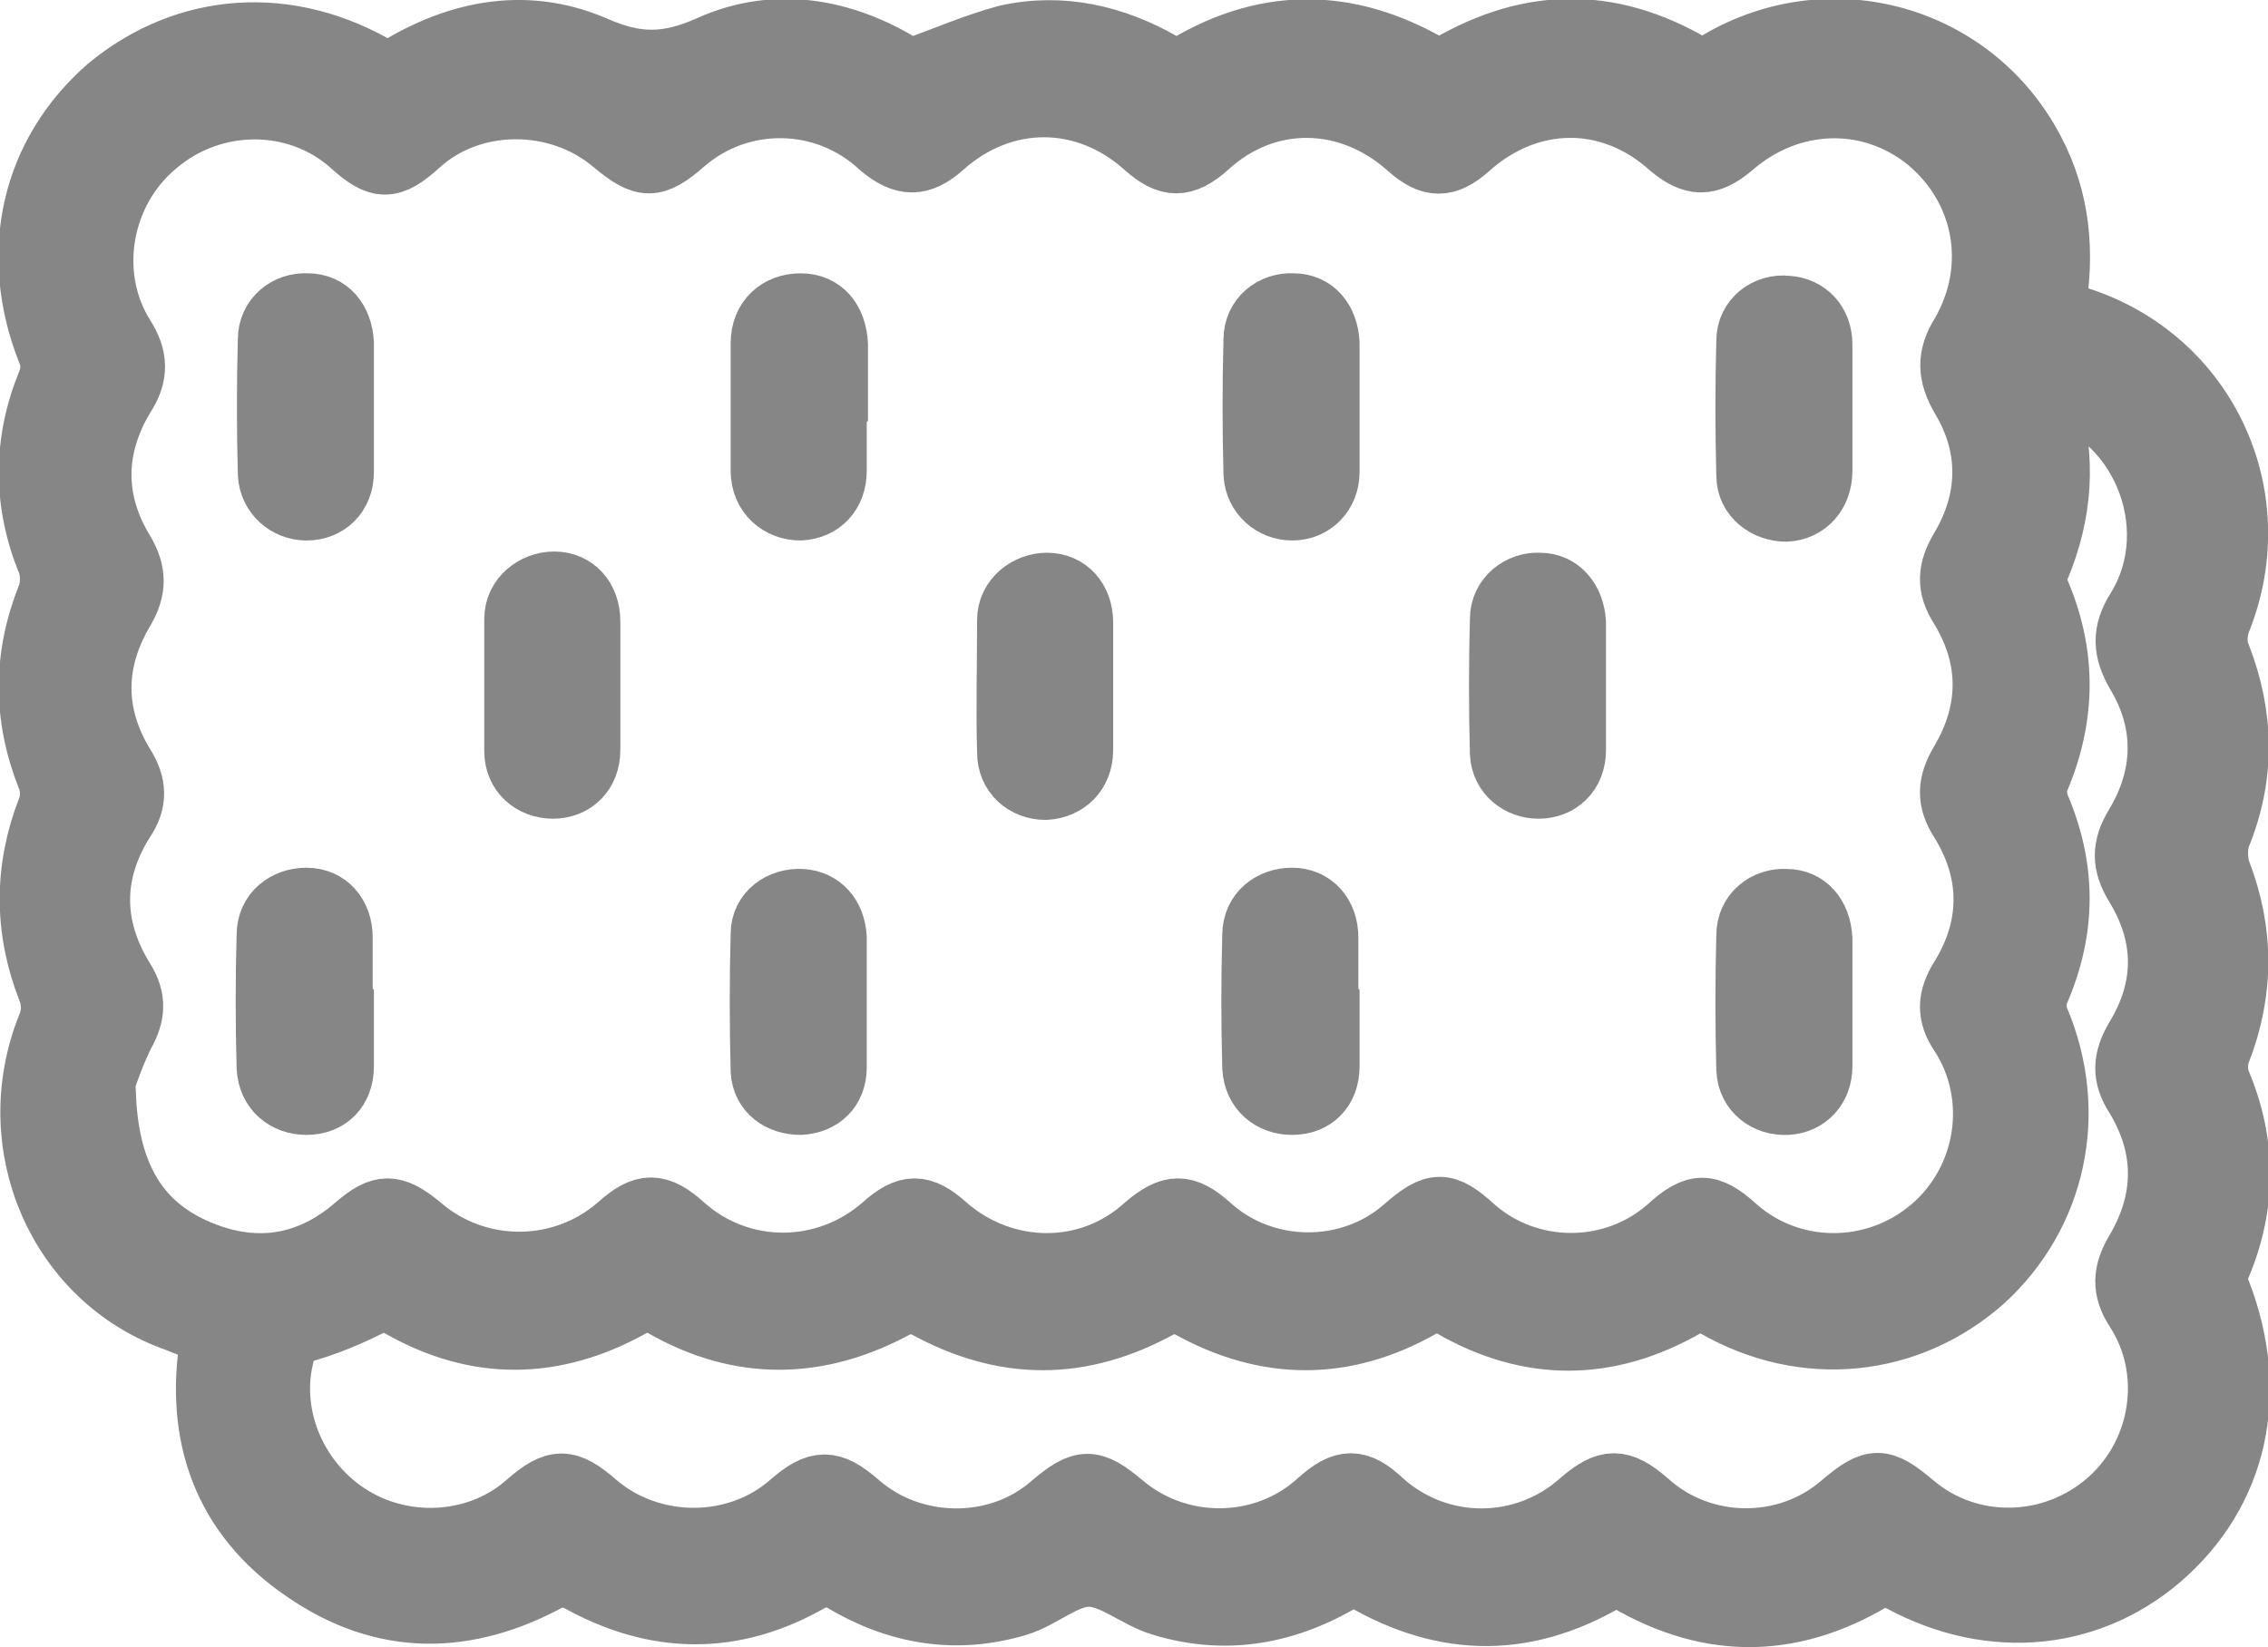
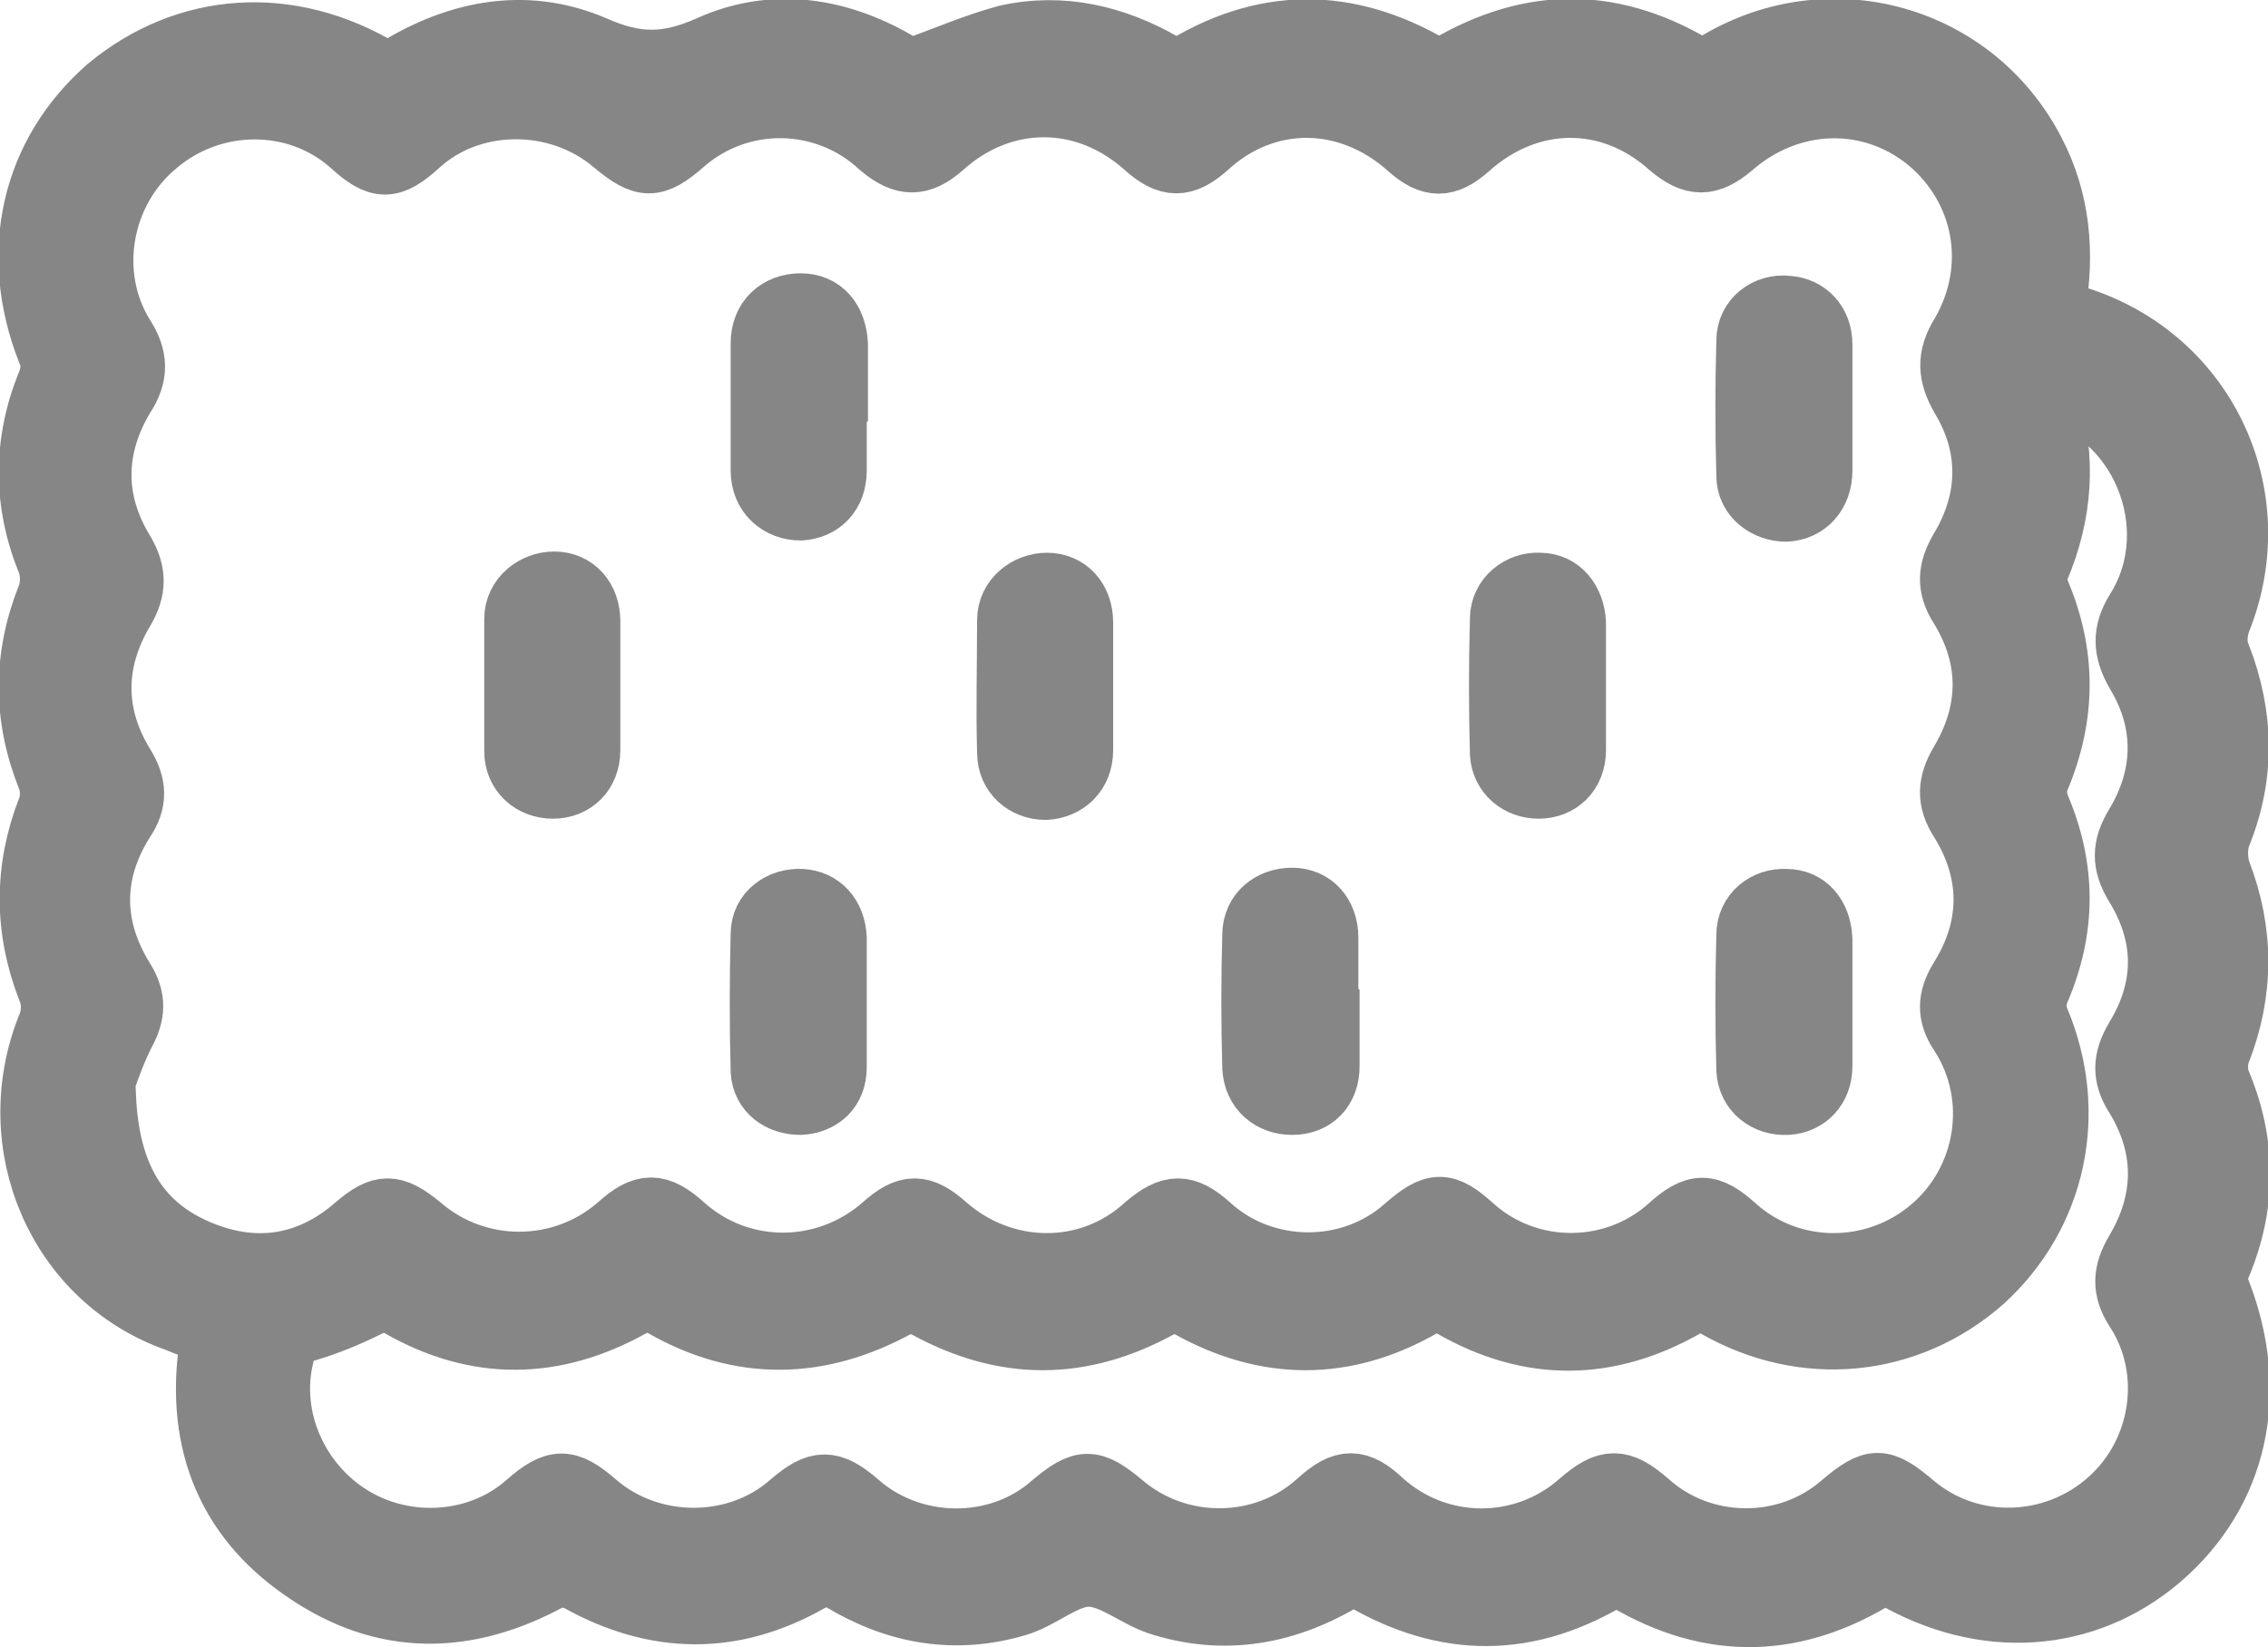
<svg xmlns="http://www.w3.org/2000/svg" id="Layer_2" data-name="Layer 2" viewBox="0 0 18.5 13.44">
  <defs>
    <style>
      .cls-1 {
        fill: #868686;
        stroke: #868686;
        stroke-miterlimit: 10;
        stroke-width: .5px;
      }
    </style>
  </defs>
  <g id="Layer_1-2" data-name="Layer 1">
    <path class="cls-1" d="M15.34,12.85c-.68.43-1.37.46-2.08.04-.04-.02-.11-.02-.15,0-.7.41-1.38.38-2.07-.05-.48.31-1,.43-1.56.26-.21-.06-.4-.24-.6-.24-.19,0-.38.18-.58.24-.5.15-.98.07-1.43-.2-.1-.06-.16-.05-.26,0-.63.36-1.26.35-1.89,0-.06-.03-.16-.05-.22-.02-.69.38-1.37.39-2.02-.06-.66-.45-.89-1.11-.76-1.89,0-.01,0-.02,0-.05-.09-.03-.19-.06-.28-.1C.47,10.44,0,9.34.39,8.37c.04-.09.04-.21,0-.3-.19-.49-.19-.98,0-1.47.03-.07.03-.18,0-.25-.2-.5-.2-.99,0-1.49.03-.08.03-.19,0-.27-.2-.49-.2-.98,0-1.47.03-.07.04-.18,0-.25-.32-.81-.13-1.62.49-2.16C1.52.18,2.36.12,3.11.57c.02,0,.03.02.06.03.52-.34,1.1-.47,1.68-.22.34.15.59.15.93,0,.57-.26,1.15-.13,1.64.19.28-.1.53-.21.79-.28.45-.1.88,0,1.28.23.05.03.14.05.18.02.7-.42,1.39-.38,2.07.04.69-.43,1.37-.46,2.08-.04.04.03.14,0,.2-.04.92-.54,2.08-.21,2.57.73.21.4.25.83.17,1.29.05.02.09.03.13.05,1.09.31,1.64,1.46,1.22,2.5-.03.08-.04.2,0,.28.19.49.2.98,0,1.47-.03.08-.03.2,0,.29.19.49.19.98,0,1.47-.03.07-.03.18,0,.25.21.5.21,1,0,1.5-.03.06-.03.15,0,.21.32.83.14,1.64-.49,2.18-.61.52-1.44.58-2.19.14-.02-.01-.05-.02-.07-.04ZM.86,8.96c.03.62.26,1.02.73,1.23.47.21.92.15,1.31-.19.21-.18.31-.18.53,0,.46.4,1.15.4,1.61,0,.21-.19.33-.19.54,0,.46.41,1.15.41,1.62,0,.2-.18.32-.18.52,0,.47.41,1.16.42,1.62,0,.21-.18.33-.18.53,0,.44.4,1.14.41,1.59.01.24-.21.33-.21.56,0,.45.4,1.14.4,1.59,0,.22-.2.33-.2.55,0,.45.4,1.13.4,1.59.01.46-.39.57-1.07.24-1.58-.11-.16-.1-.3,0-.46.26-.42.26-.86,0-1.28-.11-.17-.1-.31,0-.48.25-.42.25-.85,0-1.26-.11-.17-.1-.31,0-.48.24-.4.25-.83.01-1.23-.11-.19-.12-.34,0-.53.31-.54.19-1.18-.28-1.57-.47-.38-1.12-.36-1.59.05-.19.16-.32.16-.51,0-.49-.44-1.15-.43-1.64.01-.18.16-.31.16-.49,0-.49-.44-1.16-.45-1.64-.01-.19.17-.32.17-.51,0-.49-.44-1.16-.44-1.65,0-.18.16-.32.16-.51,0-.45-.42-1.14-.43-1.6-.03-.24.21-.33.21-.58,0-.45-.38-1.15-.38-1.58.01-.23.21-.33.21-.56,0-.44-.39-1.12-.39-1.58,0-.46.38-.58,1.06-.27,1.56.11.17.12.32,0,.5-.25.42-.25.85,0,1.26.1.17.1.31,0,.48-.25.42-.25.85,0,1.26.1.16.11.3,0,.46-.27.43-.26.87,0,1.29.1.16.09.29,0,.45-.1.2-.16.41-.21.53ZM16.7,3.19s0,.07.01.09c.14.46.11.91-.08,1.36-.02.05-.02.13,0,.18.22.51.22,1.02,0,1.54-.03.06-.02.15,0,.21.22.51.22,1.01,0,1.52-.03.07-.03.16,0,.23.32.76.14,1.59-.45,2.13-.61.54-1.46.63-2.19.21-.09-.05-.15-.05-.24,0-.63.36-1.27.37-1.91,0-.09-.05-.15-.05-.24,0-.63.36-1.27.36-1.91,0-.06-.03-.16-.03-.22,0-.65.36-1.28.36-1.93,0-.06-.03-.16-.03-.22,0-.64.35-1.28.36-1.91,0-.1-.06-.16-.05-.26,0-.63.35-1.26.36-1.89,0-.1-.06-.16-.05-.26,0-.16.08-.33.15-.5.2-.12.03-.17.1-.19.21-.12.5.12,1.04.57,1.31.45.27,1.04.22,1.42-.12.23-.2.33-.2.56,0,.45.39,1.15.39,1.59,0,.22-.19.33-.19.55,0,.44.39,1.14.4,1.58.01.25-.21.33-.21.58,0,.46.39,1.15.38,1.59-.02.21-.19.33-.19.53,0,.46.41,1.15.41,1.61,0,.22-.19.33-.19.55,0,.44.4,1.13.41,1.58.02.26-.22.33-.22.59,0,.46.39,1.14.37,1.59-.03.44-.39.54-1.06.22-1.55-.11-.17-.1-.31,0-.48.25-.42.25-.85,0-1.26-.11-.17-.1-.31,0-.48.25-.41.25-.83,0-1.24-.11-.18-.11-.32,0-.5.24-.4.25-.83.01-1.23-.11-.19-.12-.34,0-.53.42-.68.02-1.63-.76-1.79Z" />
    <path class="cls-1" d="M4.81,5.6c0,.17,0,.35,0,.52,0,.19-.13.31-.3.31-.17,0-.31-.12-.31-.3,0-.36,0-.72,0-1.08,0-.18.16-.3.32-.3.17,0,.29.13.29.32,0,.17,0,.35,0,.52Z" />
    <path class="cls-1" d="M8.83,5.6c0,.17,0,.35,0,.52,0,.19-.13.31-.3.32-.17,0-.31-.12-.31-.3-.01-.36,0-.72,0-1.08,0-.18.16-.3.32-.3.17,0,.29.13.29.32,0,.17,0,.35,0,.52Z" />
    <path class="cls-1" d="M12.85,5.58c0,.18,0,.36,0,.54,0,.19-.13.31-.3.31-.16,0-.3-.11-.31-.28-.01-.37-.01-.73,0-1.1,0-.18.16-.3.32-.29.17,0,.28.14.29.32,0,.17,0,.33,0,.5Z" />
-     <path class="cls-1" d="M2.8,3.33c0,.17,0,.35,0,.52,0,.19-.13.31-.3.31-.16,0-.3-.12-.31-.29-.01-.37-.01-.73,0-1.1,0-.18.15-.3.32-.29.17,0,.28.13.29.32,0,.17,0,.35,0,.52,0,0,0,0,0,0Z" />
+     <path class="cls-1" d="M2.8,3.33Z" />
    <path class="cls-1" d="M6.82,3.34c0,.17,0,.34,0,.5,0,.19-.12.31-.29.32-.17,0-.32-.12-.32-.32,0-.35,0-.7,0-1.04,0-.2.14-.32.32-.32.18,0,.29.13.3.33,0,.17,0,.35,0,.52Z" />
-     <path class="cls-1" d="M10.84,3.33c0,.17,0,.35,0,.52,0,.18-.13.31-.3.31-.16,0-.3-.12-.31-.29-.01-.37-.01-.73,0-1.1,0-.18.15-.3.32-.29.17,0,.28.13.29.32,0,.17,0,.35,0,.52,0,0,0,0,0,0Z" />
    <path class="cls-1" d="M14.86,3.34c0,.17,0,.34,0,.5,0,.19-.12.32-.29.33-.16,0-.32-.11-.32-.29-.01-.37-.01-.73,0-1.1,0-.18.16-.3.33-.28.16.01.28.13.28.31,0,.18,0,.36,0,.54Z" />
-     <path class="cls-1" d="M2.8,8.18c0,.17,0,.35,0,.52,0,.19-.12.31-.3.31-.17,0-.31-.11-.32-.3-.01-.36-.01-.72,0-1.08,0-.19.15-.3.32-.3.17,0,.29.13.29.32,0,.17,0,.35,0,.52Z" />
    <path class="cls-1" d="M6.82,8.19c0,.17,0,.35,0,.52,0,.18-.12.29-.29.3-.17,0-.31-.1-.32-.27-.01-.37-.01-.75,0-1.12,0-.18.16-.29.33-.28.16.01.27.13.28.31,0,.18,0,.36,0,.54Z" />
    <path class="cls-1" d="M10.84,8.18c0,.17,0,.35,0,.52,0,.19-.12.31-.3.31-.17,0-.31-.11-.32-.3-.01-.36-.01-.72,0-1.08,0-.19.15-.3.32-.3.17,0,.29.13.29.32,0,.17,0,.35,0,.52Z" />
    <path class="cls-1" d="M14.86,8.18c0,.17,0,.35,0,.52,0,.18-.12.3-.28.31-.17.01-.32-.1-.33-.28-.01-.37-.01-.73,0-1.1,0-.18.15-.3.32-.29.17,0,.28.13.29.32,0,.01,0,.03,0,.04,0,.16,0,.32,0,.48h0Z" />
  </g>
</svg>